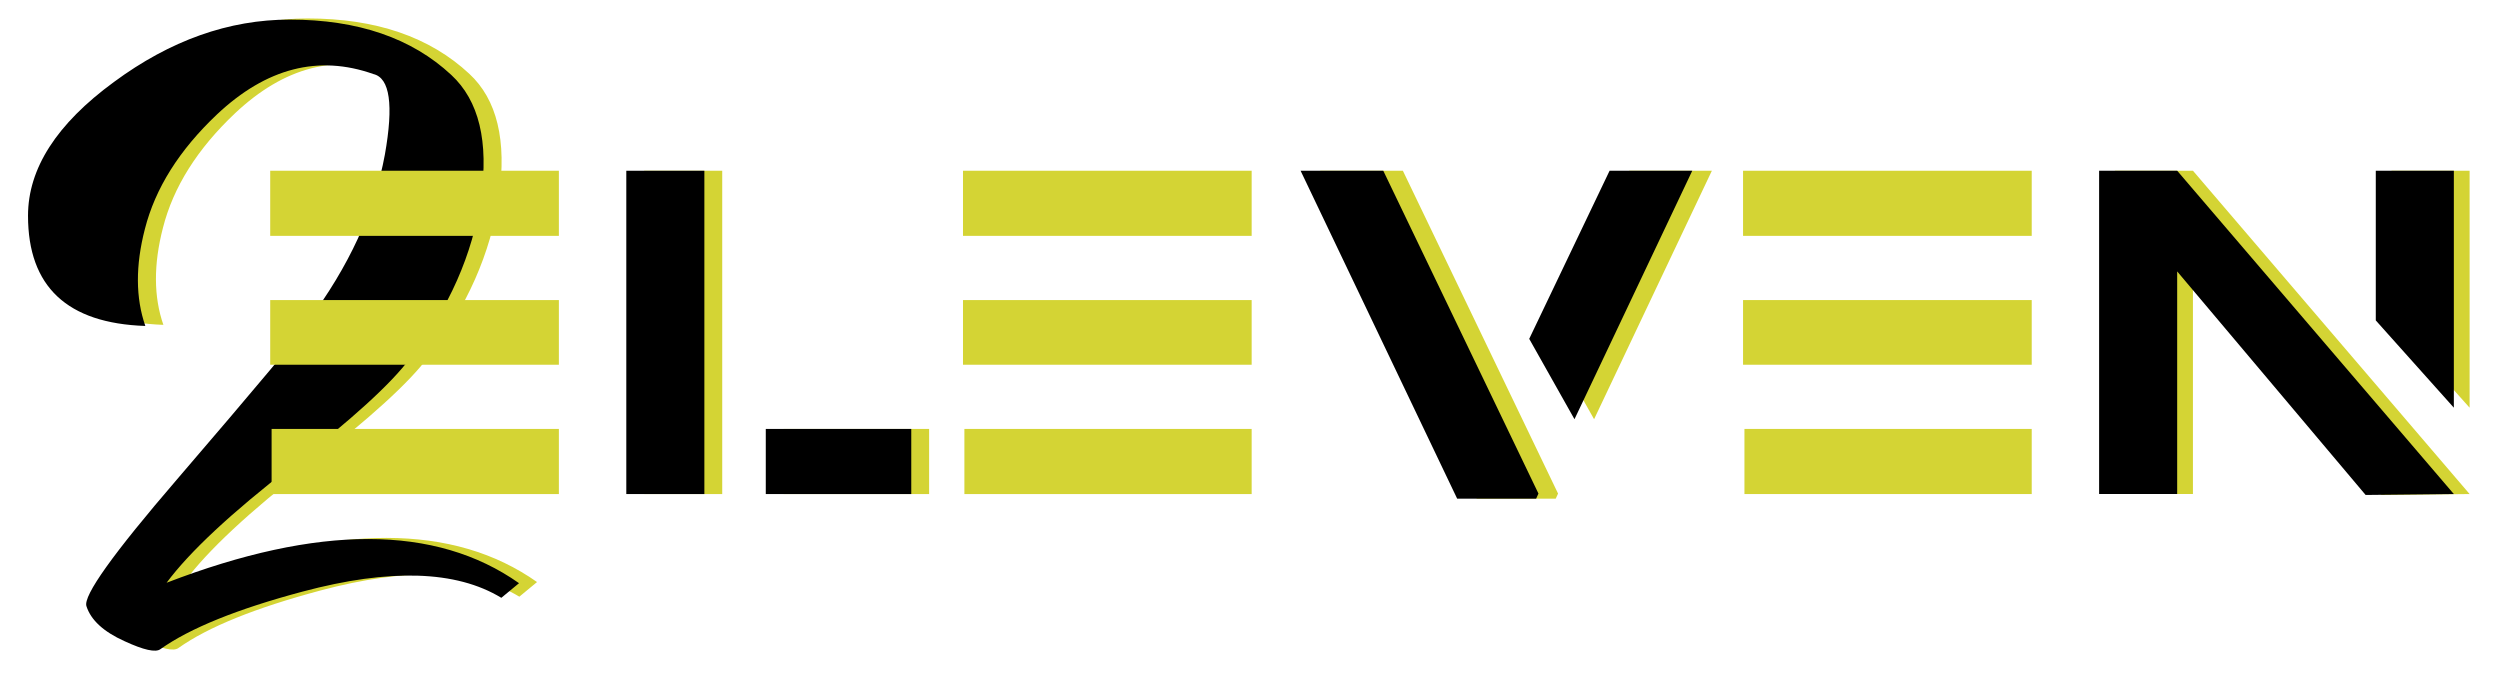
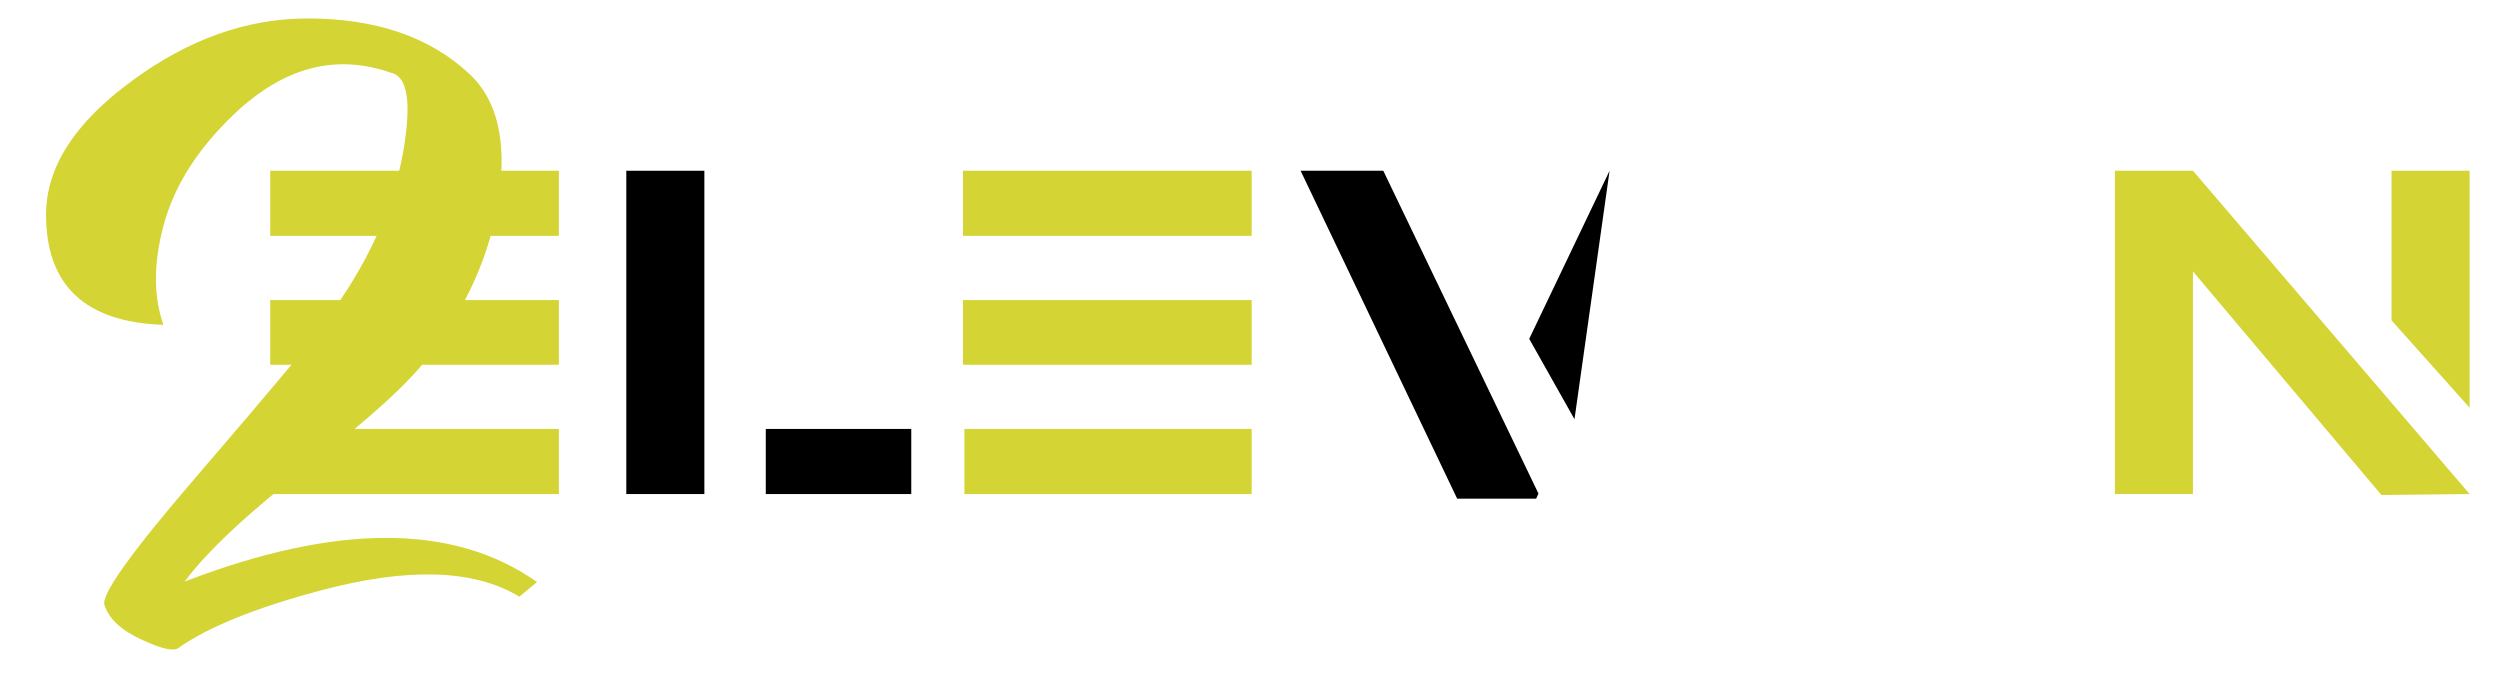
<svg xmlns="http://www.w3.org/2000/svg" version="1.1" id="L" x="0px" y="0px" viewBox="0 0 789.75 213.3" style="enable-background:new 0 0 789.75 213.3;" xml:space="preserve">
  <style type="text/css">
	.st0{fill:#D4D434;}
</style>
  <g>
    <path class="st0" d="M102.94,101.22c12.96-17.34,21.07-34.92,24.34-52.73c2.8-15.76,1.58-24.24-3.64-25.46   c-17.34-6.15-33.8-1.91-49.37,12.73c-11.94,11.28-19.54,23.36-22.8,36.23c-2.99,11.56-2.94,21.77,0.14,30.63   c-24.71-0.84-37.06-12.45-37.06-34.83c0-14.92,9.04-29,27.13-42.24C59.49,12.4,78,5.83,97.2,5.83c21.54,0,38.55,5.83,51.05,17.48   c8.76,8.11,11.89,21.07,9.37,38.88c-2.61,17.81-10.07,34.69-22.38,50.63c-5.97,8.02-18.46,19.4-37.48,34.13   c-19.02,14.73-32.17,26.99-39.44,36.78c47.93-18.46,85.04-18.41,111.33,0.14l-5.59,4.62c-14.27-8.67-35.2-9.32-62.8-1.96   c-20.61,5.5-35.57,11.56-44.9,18.18c-1.49,1.12-5.27,0.28-11.33-2.52c-6.62-2.98-10.63-6.67-12.03-11.05   c-1.12-3.26,8.44-16.64,28.67-40.14c24.99-29.09,38.83-45.64,41.54-49.65L102.94,101.22z" />
  </g>
  <g>
-     <path d="M97.24,101.58c12.96-17.34,21.07-34.92,24.34-52.73c2.8-15.76,1.58-24.24-3.64-25.46c-17.34-6.15-33.8-1.91-49.37,12.73   C56.64,47.4,49.04,59.48,45.77,72.34c-2.99,11.56-2.94,21.77,0.14,30.63C21.2,102.14,8.85,90.53,8.85,68.15   c0-14.92,9.04-29,27.13-42.24C53.79,12.76,72.3,6.19,91.51,6.19c21.54,0,38.55,5.83,51.05,17.48c8.76,8.11,11.89,21.07,9.37,38.88   c-2.61,17.81-10.07,34.69-22.38,50.63c-5.97,8.02-18.46,19.4-37.48,34.13c-19.02,14.73-32.17,26.99-39.44,36.78   c47.93-18.46,85.04-18.41,111.33,0.14l-5.59,4.62c-14.27-8.67-35.2-9.32-62.8-1.96c-20.61,5.5-35.57,11.56-44.9,18.18   c-1.49,1.12-5.27,0.28-11.33-2.52c-6.62-2.98-10.63-6.67-12.03-11.05c-1.12-3.26,8.44-16.64,28.67-40.14   c24.99-29.09,38.83-45.64,41.54-49.65L97.24,101.58z" />
-   </g>
+     </g>
  <g>
-     <path class="st0" d="M203.49,53.94h24.66v102.13h-24.66V53.94z M293.51,135.5v20.57h-45.96V135.5H293.51z" />
-   </g>
+     </g>
  <g>
-     <path class="st0" d="M466.51,157.53L417.05,53.94h26.12l49.02,101.98l-0.73,1.6H466.51z M503.57,132.43l-14.3-25.39l25.39-53.11   h26.12L503.57,132.43z" />
-   </g>
+     </g>
  <g>
    <path class="st0" d="M668.1,53.94h24.66l87.39,102.13l-27.87,0.29l-59.53-70.62v70.32H668.1V53.94z M755.49,53.94h24.66v74.85   l-24.66-27.57V53.94z" />
  </g>
  <g>
    <path class="st0" d="M176.55,53.94v20.57H85.36V53.94H176.55z M176.55,94.79v20.43H85.36V94.79H176.55z M176.55,135.5v20.57H85.8   V135.5H176.55z" />
    <path d="M197.85,53.94h24.66v102.13h-24.66V53.94z M287.87,135.5v20.57h-45.96V135.5H287.87z" />
    <path class="st0" d="M395.4,53.94v20.57h-91.19V53.94H395.4z M395.4,94.79v20.43h-91.19V94.79H395.4z M395.4,135.5v20.57h-90.75   V135.5H395.4z" />
-     <path d="M460.32,157.53L410.86,53.94h26.12L486,155.92l-0.73,1.6H460.32z M497.38,132.43l-14.3-25.39l25.39-53.11h26.12   L497.38,132.43z" />
-     <path class="st0" d="M641.82,53.94v20.57h-91.19V53.94H641.82z M641.82,94.79v20.43h-91.19V94.79H641.82z M641.82,135.5v20.57   h-90.75V135.5H641.82z" />
-     <path d="M663.12,53.94h24.66l87.39,102.13l-27.87,0.29l-59.53-70.62v70.32h-24.66V53.94z M750.51,53.94h24.66v74.85l-24.66-27.57   V53.94z" />
+     <path d="M460.32,157.53L410.86,53.94h26.12L486,155.92l-0.73,1.6H460.32z M497.38,132.43l-14.3-25.39l25.39-53.11L497.38,132.43z" />
  </g>
</svg>